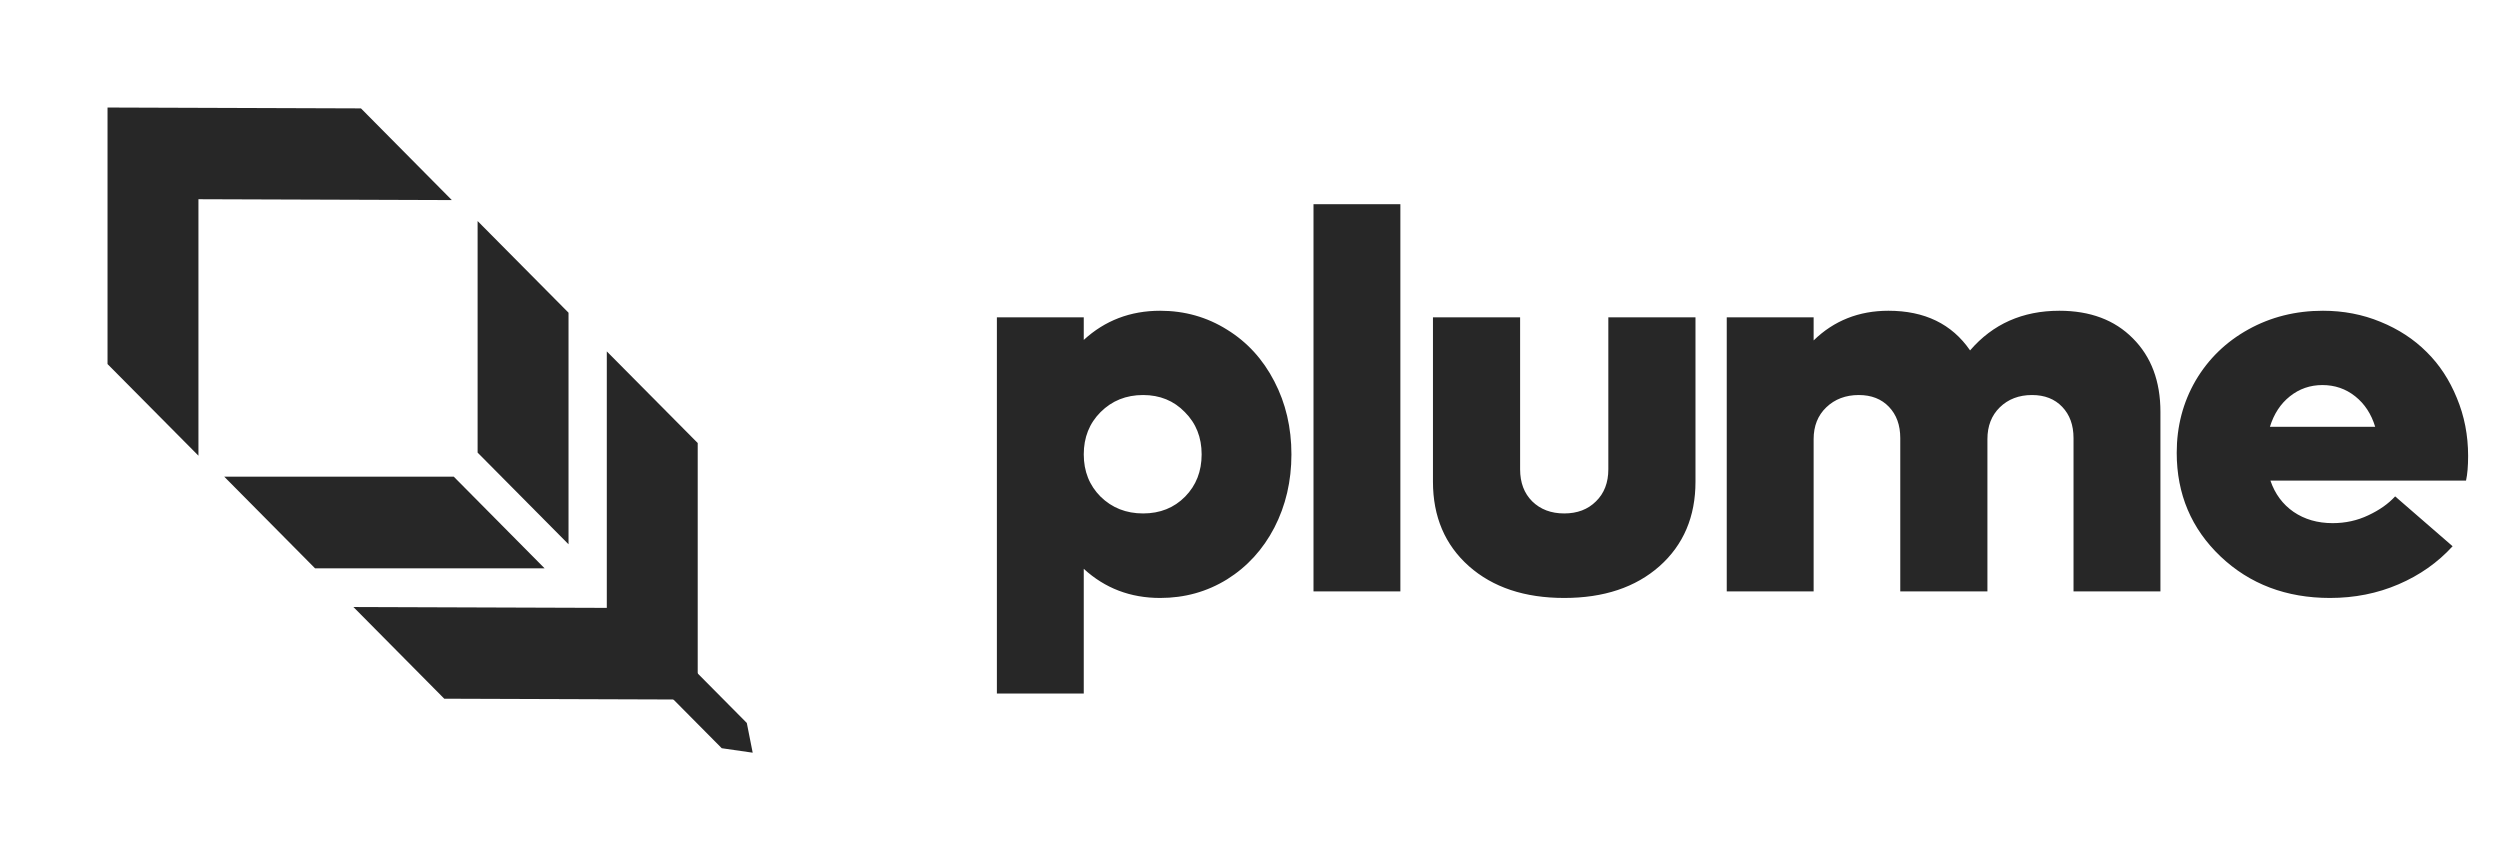
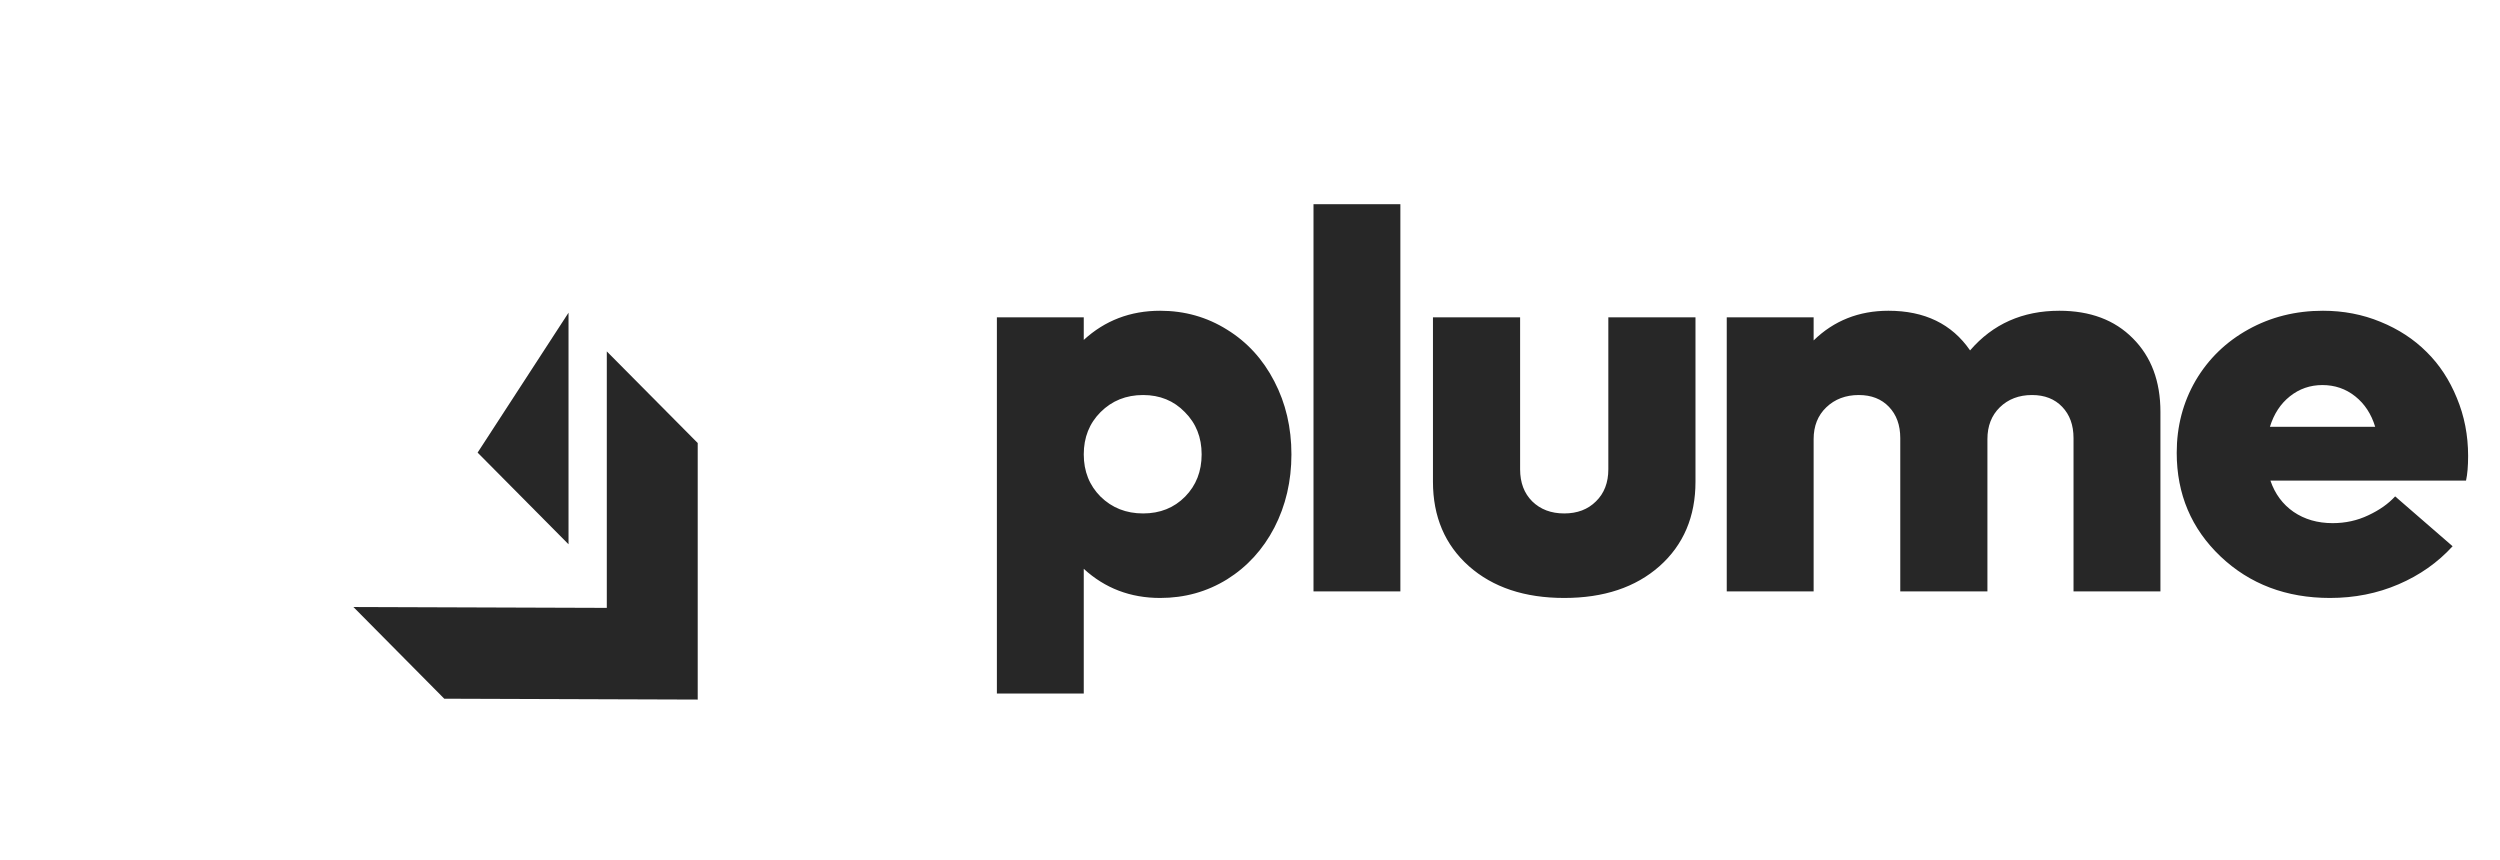
<svg xmlns="http://www.w3.org/2000/svg" width="93" height="32" viewBox="0 0 93 32" fill="none">
-   <path d="M21.149 11.633V20.247L17.767 16.837V8.223L21.149 11.633Z" fill="#272727" />
-   <path d="M11.721 21.143H20.26L16.88 17.732H8.341L11.721 21.143Z" fill="#272727" />
+   <path d="M21.149 11.633V20.247L17.767 16.837L21.149 11.633Z" fill="#272727" />
  <path d="M25.955 26.022V16.481L22.573 13.072V22.613L13.147 22.581L16.527 25.992L25.953 26.024" fill="#272727" />
-   <path d="M4 4.002L4 13.543L7.382 16.952L7.382 7.411L16.808 7.443L13.428 4.032L4.002 4" fill="#272727" />
-   <path d="M26.849 27.834L24.93 25.899L25.862 24.959L27.781 26.894L28 28L26.849 27.834Z" fill="#272727" />
  <path d="M43.158 11.56C44.07 11.56 44.9 11.795 45.648 12.264C46.397 12.726 46.983 13.367 47.406 14.188C47.829 15.001 48.041 15.906 48.041 16.902C48.041 17.898 47.829 18.807 47.406 19.627C46.983 20.441 46.397 21.082 45.648 21.551C44.9 22.013 44.07 22.244 43.158 22.244C42.051 22.244 41.104 21.883 40.316 21.16V25.799H37.084V11.805H40.316V12.645C41.104 11.922 42.051 11.56 43.158 11.56ZM40.941 18.475C41.365 18.891 41.892 19.1 42.523 19.1C43.155 19.1 43.676 18.891 44.086 18.475C44.496 18.058 44.701 17.534 44.701 16.902C44.701 16.271 44.493 15.747 44.076 15.33C43.666 14.907 43.148 14.695 42.523 14.695C41.892 14.695 41.365 14.907 40.941 15.33C40.525 15.747 40.316 16.271 40.316 16.902C40.316 17.534 40.525 18.058 40.941 18.475ZM48.862 22V7.596H52.094V22H48.862ZM61.734 21.062C60.842 21.85 59.66 22.244 58.189 22.244C56.718 22.244 55.536 21.85 54.644 21.062C53.752 20.268 53.306 19.22 53.306 17.918V11.805H56.548V17.459C56.548 17.954 56.698 18.351 56.998 18.65C57.304 18.95 57.701 19.1 58.189 19.1C58.677 19.1 59.071 18.95 59.371 18.65C59.677 18.351 59.83 17.954 59.83 17.459V11.805H63.072V17.918C63.072 19.22 62.626 20.268 61.734 21.062ZM76.608 11.56C77.754 11.56 78.665 11.902 79.342 12.586C80.026 13.27 80.368 14.181 80.368 15.32V22H77.135V16.297C77.135 15.815 76.995 15.428 76.715 15.135C76.435 14.842 76.061 14.695 75.592 14.695C75.104 14.695 74.704 14.848 74.391 15.154C74.085 15.454 73.932 15.848 73.932 16.336V22H70.69V16.297C70.69 15.815 70.55 15.428 70.27 15.135C69.99 14.842 69.616 14.695 69.147 14.695C68.659 14.695 68.255 14.848 67.936 15.154C67.623 15.454 67.467 15.848 67.467 16.336V22H64.235V11.805H67.467V12.664C68.222 11.928 69.15 11.56 70.25 11.56C71.598 11.56 72.61 12.052 73.287 13.035C74.134 12.052 75.241 11.56 76.608 11.56ZM91.814 16.961C91.814 17.338 91.788 17.645 91.736 17.879H84.46C84.629 18.374 84.916 18.761 85.32 19.041C85.73 19.321 86.215 19.461 86.775 19.461C87.25 19.461 87.693 19.363 88.103 19.168C88.519 18.973 88.851 18.738 89.099 18.465L91.237 20.32C90.684 20.926 90.013 21.398 89.226 21.736C88.438 22.075 87.588 22.244 86.677 22.244C85.049 22.244 83.692 21.73 82.605 20.701C81.517 19.666 80.974 18.38 80.974 16.844C80.974 15.861 81.208 14.966 81.677 14.158C82.152 13.351 82.806 12.716 83.64 12.254C84.473 11.792 85.398 11.56 86.413 11.56C87.175 11.56 87.888 11.697 88.552 11.971C89.222 12.244 89.795 12.618 90.271 13.094C90.746 13.562 91.12 14.132 91.394 14.803C91.674 15.473 91.814 16.193 91.814 16.961ZM86.394 14.324C85.938 14.324 85.534 14.464 85.183 14.744C84.838 15.018 84.59 15.395 84.441 15.877H88.357C88.213 15.402 87.966 15.024 87.615 14.744C87.263 14.464 86.856 14.324 86.394 14.324Z" fill="#272727" />
</svg>